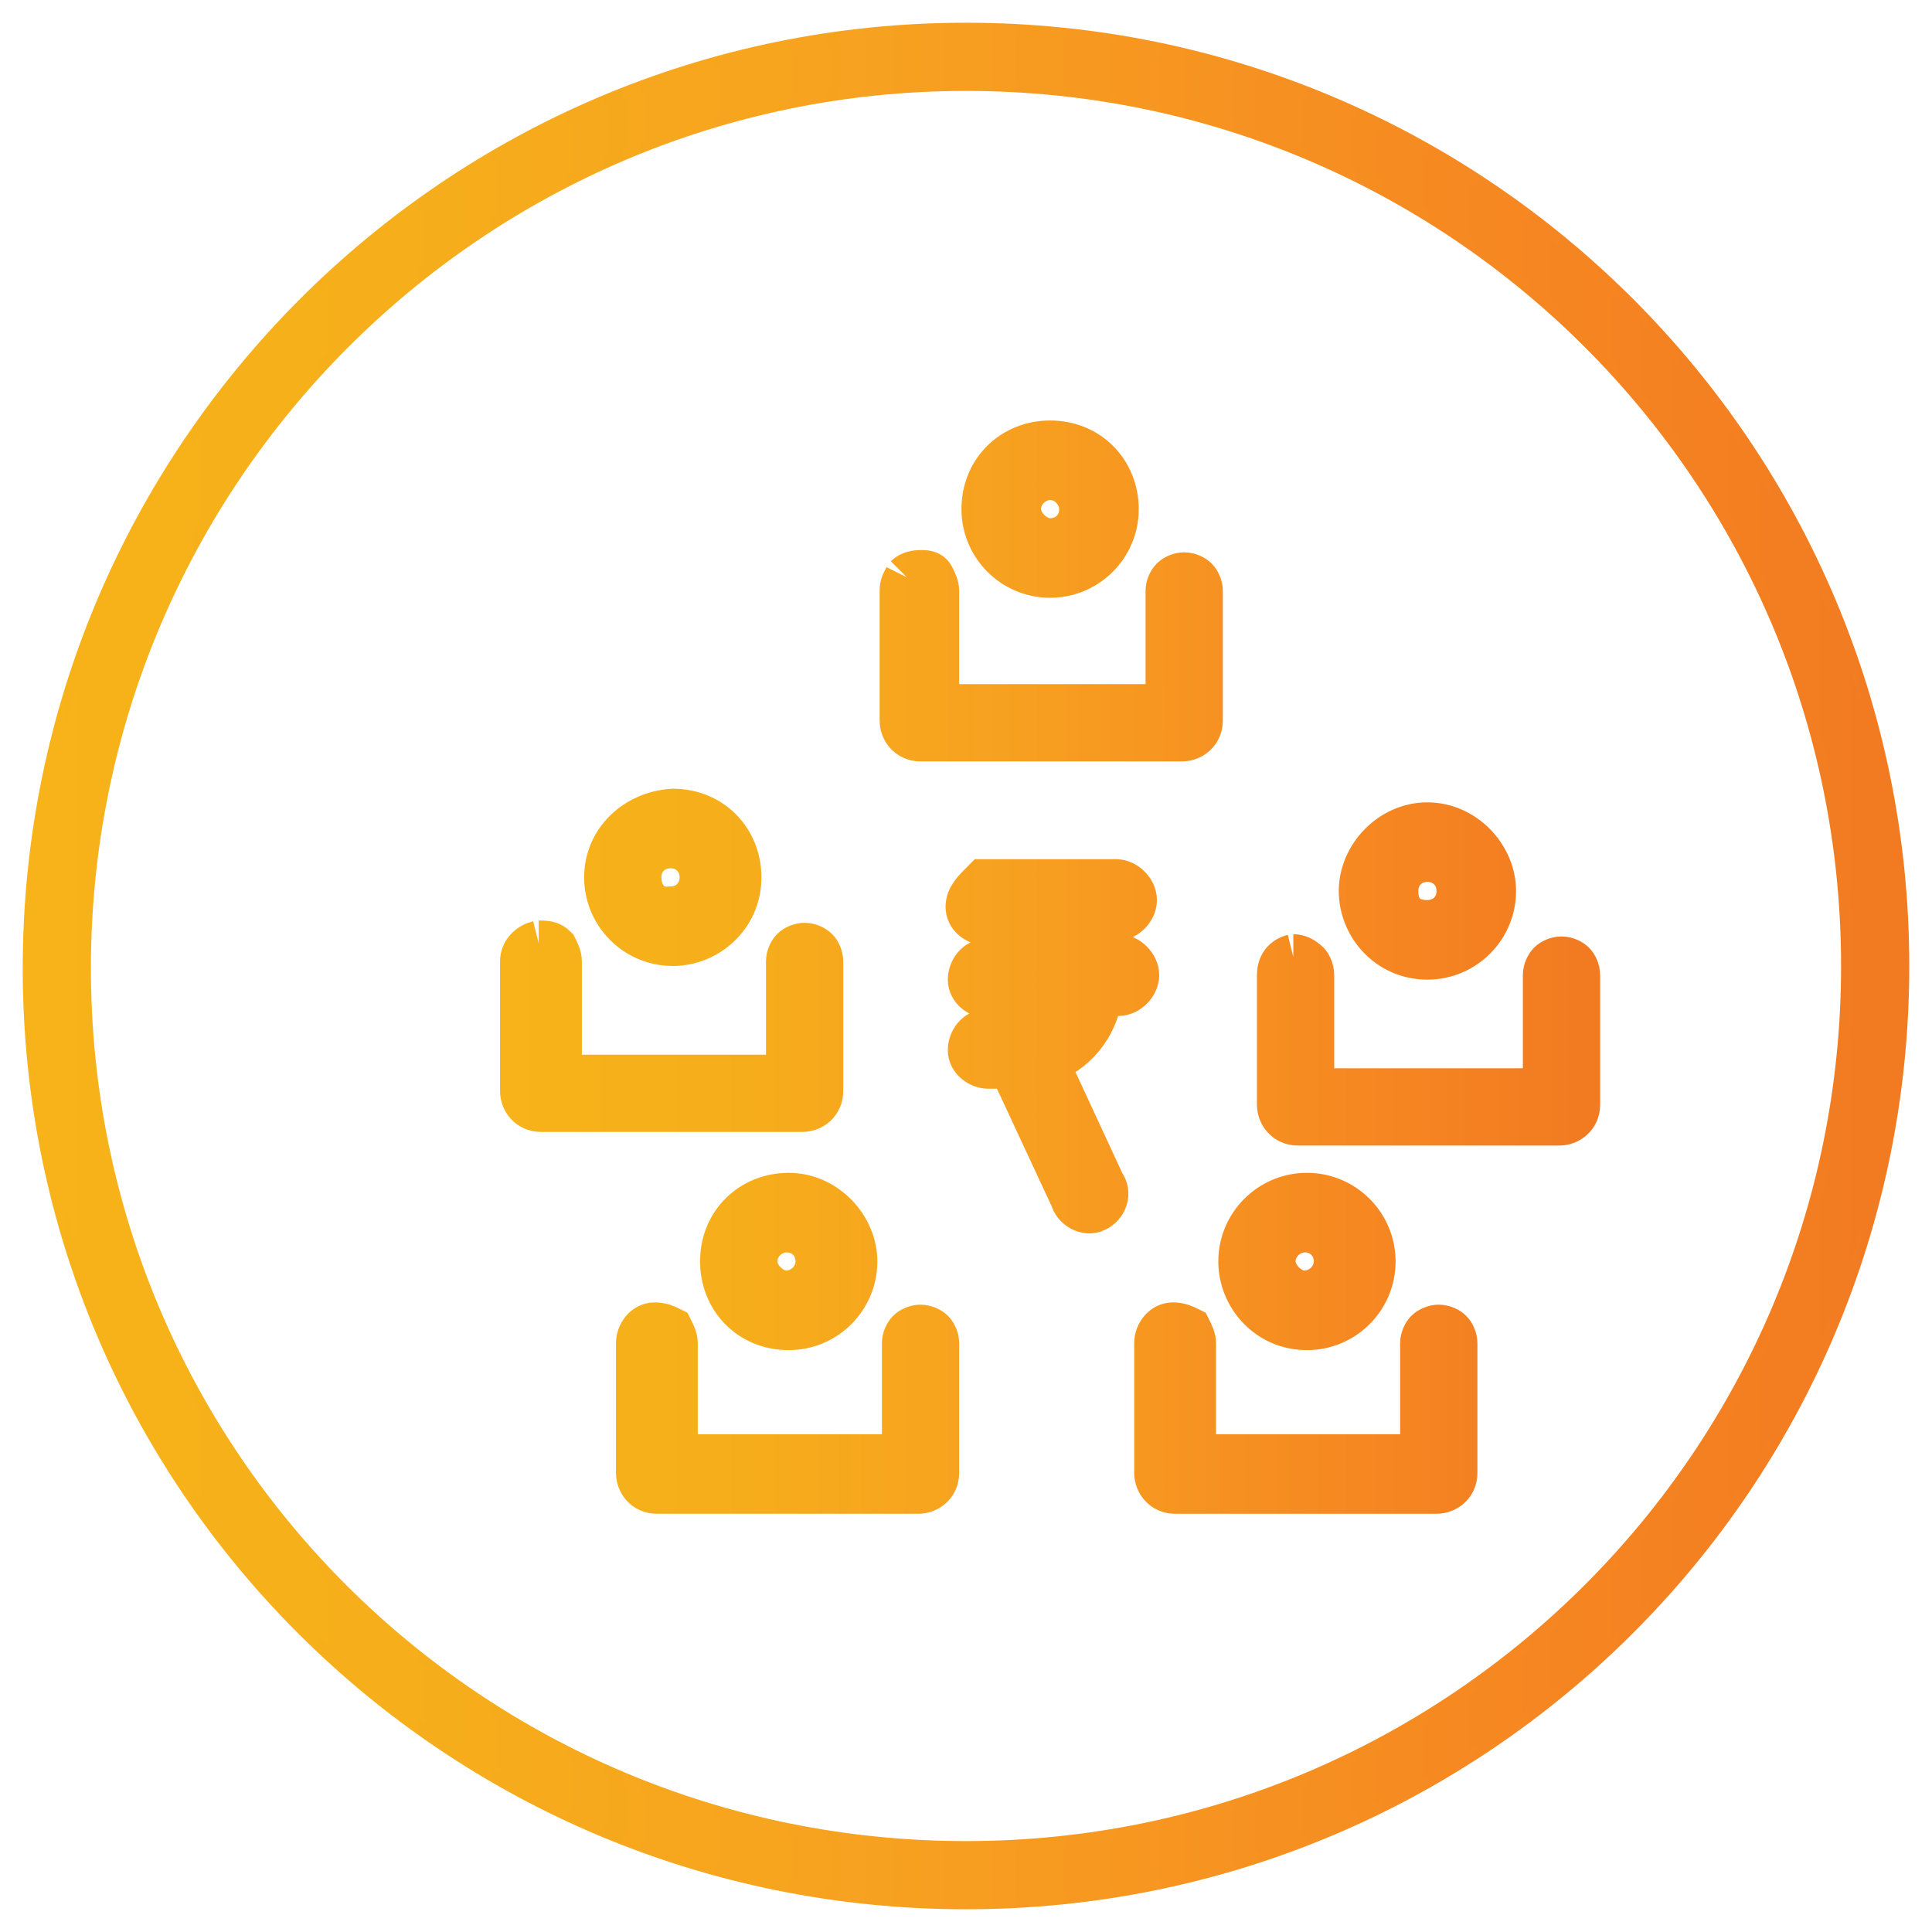
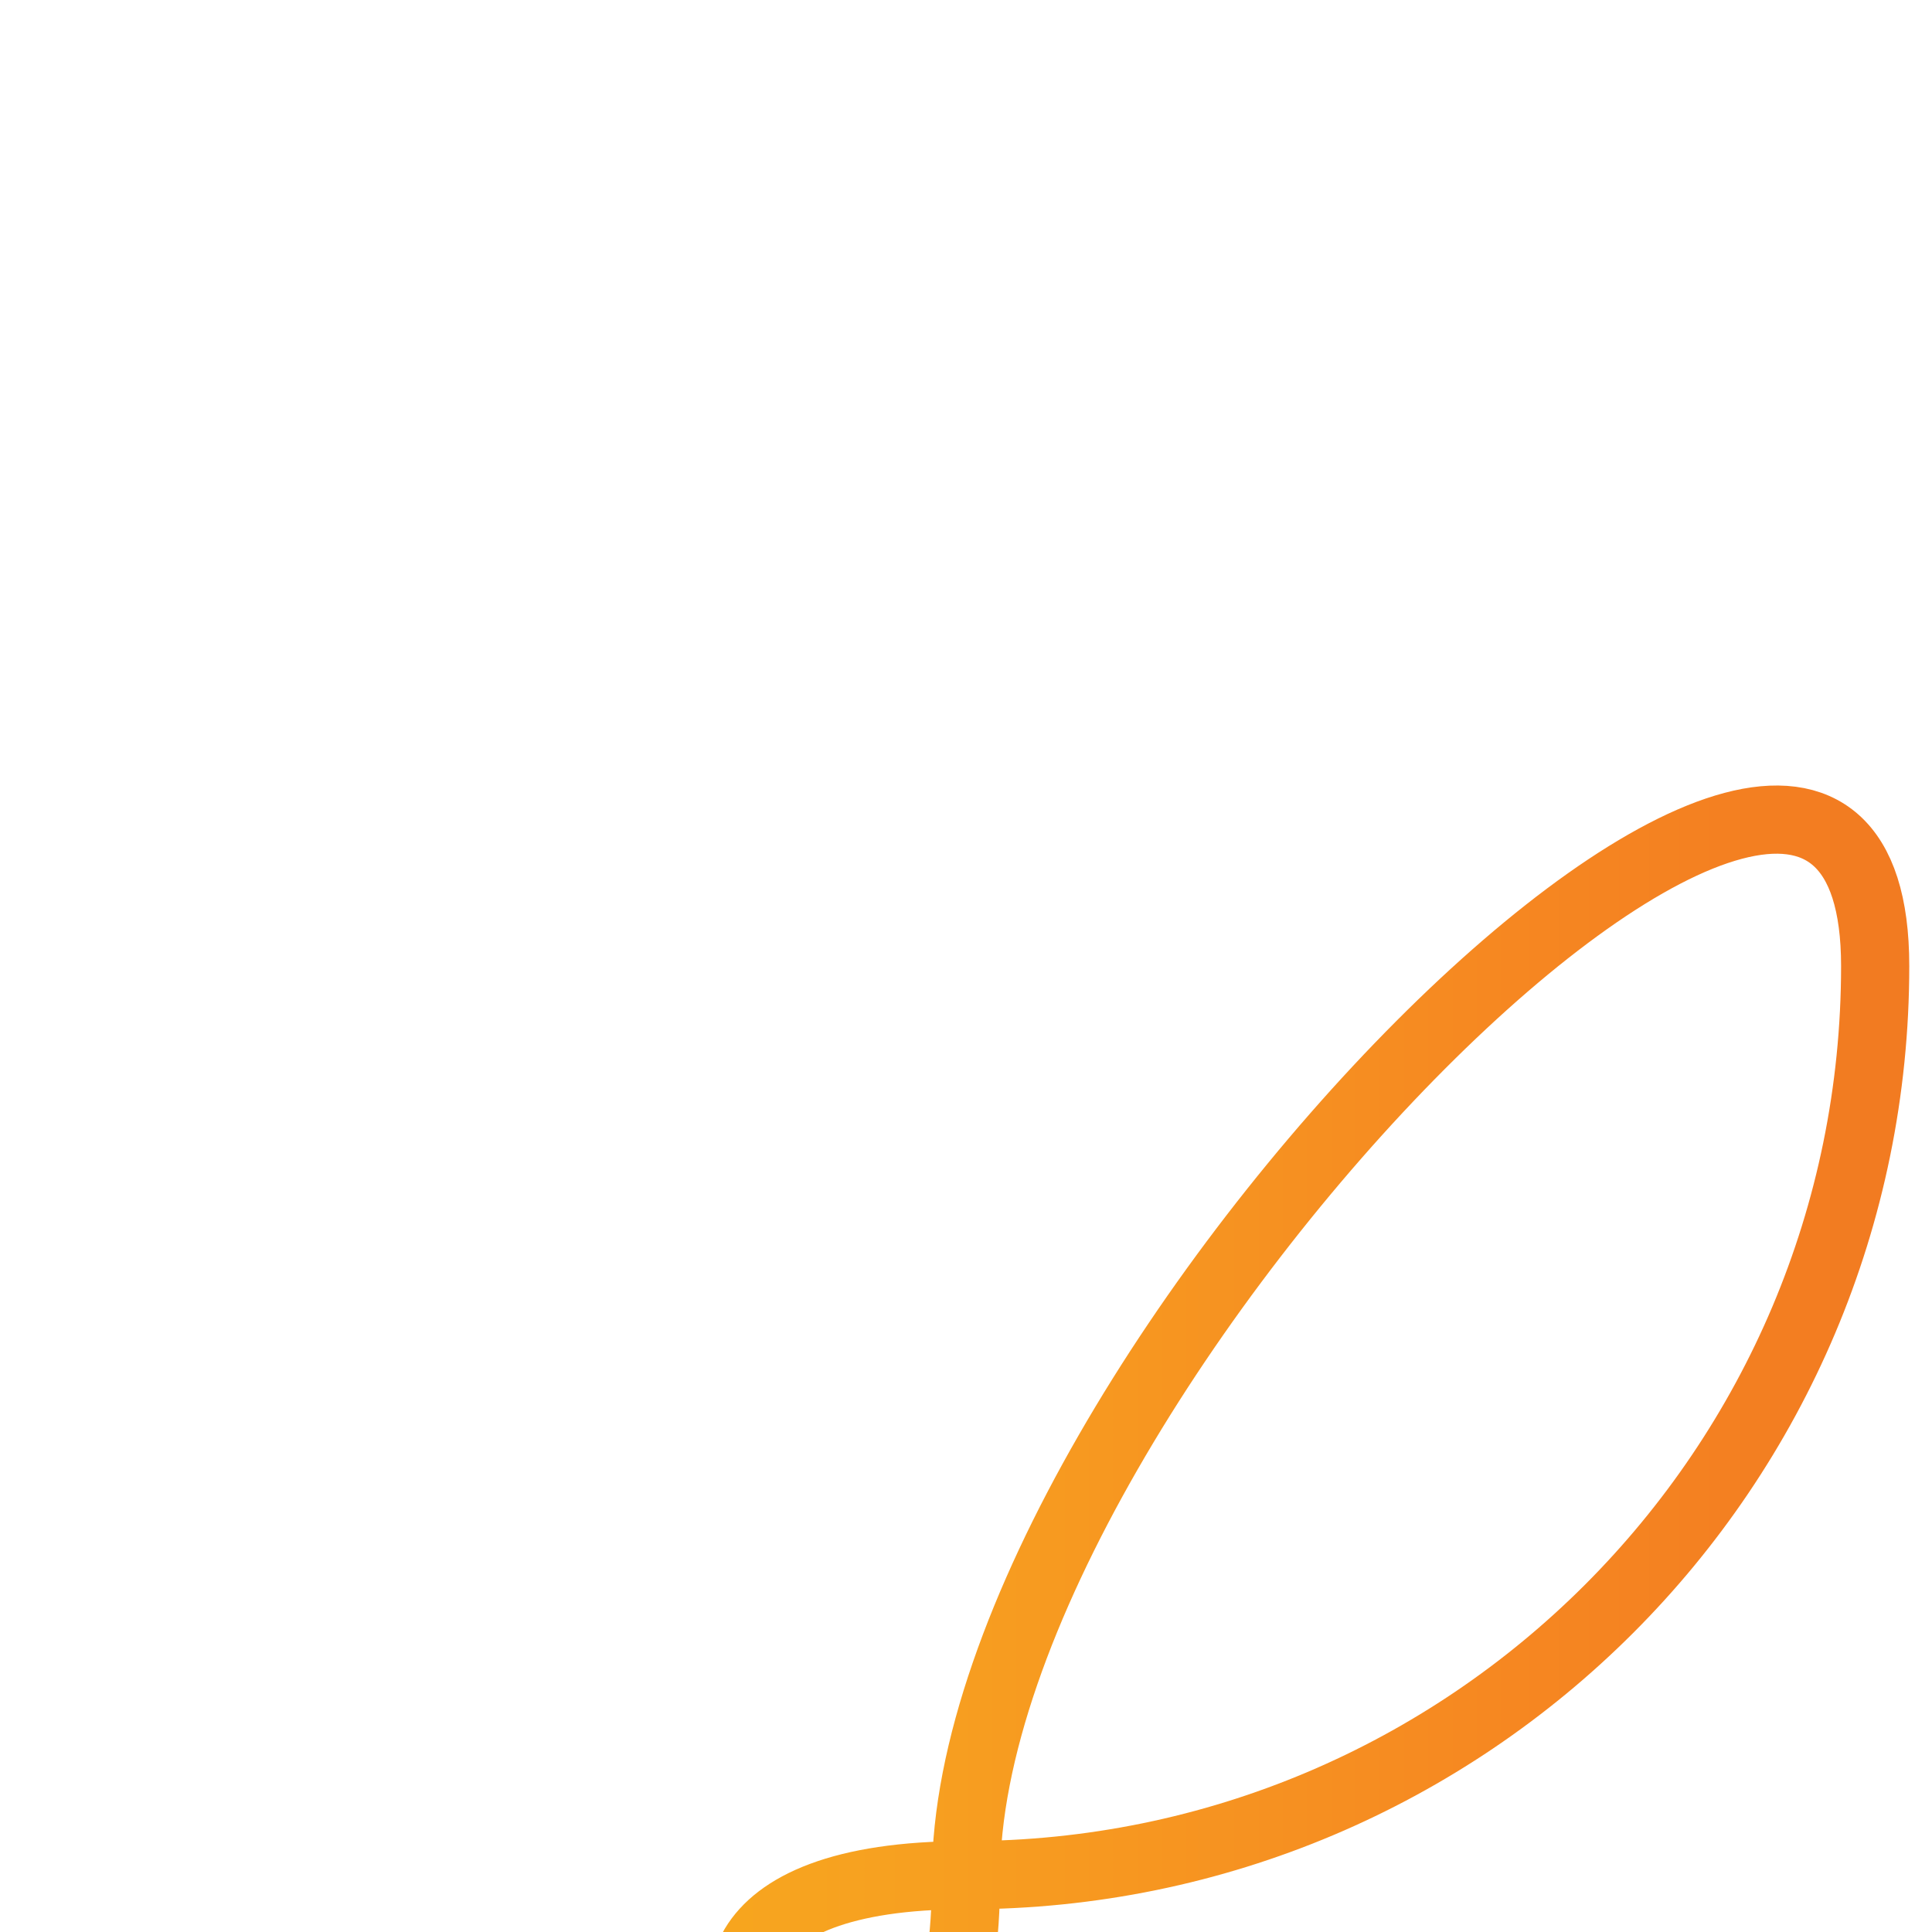
<svg xmlns="http://www.w3.org/2000/svg" xmlns:xlink="http://www.w3.org/1999/xlink" version="1.1" id="Layer_1" x="0px" y="0px" viewBox="0 0 85 85" style="enable-background:new 0 0 85 85;" xml:space="preserve">
  <style type="text/css">
	.st0{fill:none;stroke:url(#SVGID_1_);stroke-width:3;stroke-miterlimit:10;}
	.st1{fill:none;stroke:url(#SVGID_00000111173820087809355170000011372845467300835204_);stroke-width:2;stroke-miterlimit:10;}
	
		.st2{clip-path:url(#SVGID_00000013180459738998024810000010269575634324291480_);fill:none;stroke:url(#SVGID_00000089553547566687729860000009390001055029582003_);stroke-width:2;stroke-miterlimit:10;}
</style>
  <g>
    <linearGradient id="SVGID_1_" gradientUnits="userSpaceOnUse" x1="1" y1="42.5" x2="84" y2="42.5">
      <stop offset="0" style="stop-color:#F7B319" />
      <stop offset="0.18" style="stop-color:#F6AF1A" />
      <stop offset="0.456" style="stop-color:#F7A120" />
      <stop offset="0.79" style="stop-color:#F68721" />
      <stop offset="0.982" style="stop-color:#F27B21" />
      <stop offset="1" style="stop-color:#F27B21" />
    </linearGradient>
-     <path class="st0" d="M42.5,82.5c22.1,0,40-17.9,40-40S64.6,2.5,42.5,2.5s-40,18-40,40.1S20.4,82.5,42.5,82.5" />
+     <path class="st0" d="M42.5,82.5c22.1,0,40-17.9,40-40s-40,18-40,40.1S20.4,82.5,42.5,82.5" />
    <g>
      <linearGradient id="SVGID_00000103255562003893019280000010928793293040756668_" gradientUnits="userSpaceOnUse" x1="1.501" y1="42.547" x2="83.498" y2="42.547">
        <stop offset="0" style="stop-color:#F7B319" />
        <stop offset="0.18" style="stop-color:#F6AF1A" />
        <stop offset="0.456" style="stop-color:#F7A120" />
        <stop offset="0.79" style="stop-color:#F68721" />
        <stop offset="0.982" style="stop-color:#F27B21" />
        <stop offset="1" style="stop-color:#F27B21" />
      </linearGradient>
-       <ellipse style="fill:none;stroke:url(#SVGID_00000103255562003893019280000010928793293040756668_);stroke-width:2;stroke-miterlimit:10;" cx="42.5" cy="42.5" rx="40" ry="40" />
      <g>
        <g>
          <defs>
-             <path id="SVGID_00000039128806274357420400000007627507064673316770_" d="M28.8,58.3c-0.4,0-0.7,0.4-0.7,0.8v5.7       c0,0.4,0.3,0.8,0.8,0.8h11.5c0.4,0,0.8-0.3,0.8-0.8v-5.7c0-0.2-0.1-0.4-0.2-0.5c-0.1-0.1-0.3-0.2-0.5-0.2       c-0.2,0-0.4,0.1-0.5,0.2c-0.1,0.1-0.2,0.3-0.2,0.5v5H29.7v-5c0-0.2-0.1-0.4-0.2-0.6C29.3,58.4,29.1,58.3,28.8,58.3       C28.9,58.3,28.9,58.3,28.8,58.3 M51.6,58.3c-0.4,0-0.7,0.4-0.7,0.8v5.7c0,0.4,0.3,0.8,0.8,0.8h11.5c0.4,0,0.8-0.3,0.8-0.8v-5.7       c0-0.2-0.1-0.4-0.2-0.5c-0.1-0.1-0.3-0.2-0.5-0.2c-0.2,0-0.4,0.1-0.5,0.2c-0.1,0.1-0.2,0.3-0.2,0.5v5H52.5v-5       c0-0.2-0.1-0.4-0.2-0.6C52.1,58.4,51.9,58.3,51.6,58.3C51.7,58.3,51.7,58.3,51.6,58.3 M33.2,55.5c0-0.8,0.7-1.4,1.4-1.4       c0.8,0,1.4,0.6,1.4,1.4c0,0.8-0.7,1.4-1.4,1.4C33.9,56.9,33.2,56.2,33.2,55.5 M31.8,55.5c0,1.6,1.2,2.9,2.9,2.9       c1.6,0,2.9-1.3,2.9-2.9c0-1.5-1.3-2.9-2.9-2.9S31.8,53.8,31.8,55.5 M56,55.5c0-0.8,0.7-1.4,1.4-1.4c0.8,0,1.4,0.6,1.4,1.4       c0,0.8-0.7,1.4-1.4,1.4C56.7,56.9,56,56.2,56,55.5 M54.6,55.5c0,1.5,1.2,2.9,2.9,2.9c1.6,0,2.9-1.3,2.9-2.9       c0-1.6-1.3-2.9-2.9-2.9C55.9,52.6,54.6,53.9,54.6,55.5 M56.9,42.1c-0.4,0.1-0.6,0.4-0.6,0.8v5.7c0,0.4,0.3,0.8,0.8,0.8h11.5       c0.4,0,0.8-0.3,0.8-0.8v-5.7c0-0.2-0.1-0.4-0.2-0.5c-0.1-0.1-0.3-0.2-0.5-0.2c-0.2,0-0.4,0.1-0.5,0.2c-0.1,0.1-0.2,0.3-0.2,0.5       v5.1H57.7v-5.1c0-0.2-0.1-0.5-0.3-0.6C57.3,42.2,57.1,42.1,56.9,42.1L56.9,42.1 M23.7,41.5c-0.4,0.1-0.7,0.4-0.7,0.8V48       c0,0.4,0.3,0.8,0.8,0.8h11.5c0.4,0,0.8-0.3,0.8-0.8v-5.7c0-0.2-0.1-0.4-0.2-0.5c-0.1-0.1-0.3-0.2-0.5-0.2       c-0.2,0-0.4,0.1-0.5,0.2s-0.2,0.3-0.2,0.5v5.1H24.6v-5.1c0-0.2-0.1-0.4-0.2-0.6C24.2,41.5,24,41.5,23.7,41.5       C23.8,41.5,23.8,41.5,23.7,41.5 M42.6,39.9c0,0.4,0.4,0.7,0.8,0.7c0.2,0,0.5,0,0.7,0c0.2,0,0.5,0,0.7,0c1,0,1.9,0.7,2.2,1.7       h-3.6c-0.4,0-0.7,0.4-0.7,0.8c0,0.4,0.4,0.7,0.8,0.7h3.4c-0.3,1-1.1,1.6-2,1.6c-0.6,0-1.1,0-1.5,0c-0.4,0-0.7,0.4-0.7,0.8       c0,0.4,0.4,0.7,0.8,0.7h1l2.7,5.8c0.1,0.4,0.6,0.7,1,0.5c0.4-0.2,0.6-0.7,0.3-1.1l-2.5-5.4c1.2-0.4,2.2-1.5,2.4-3h0.8       c0.4,0,0.8-0.4,0.8-0.8s-0.4-0.8-0.8-0.8h-0.8c-0.1-0.7-0.4-1.2-0.8-1.7h1.5c0.4,0,0.8-0.4,0.8-0.8c0-0.4-0.4-0.8-0.8-0.8h-5.7       h-0.1l0,0C42.9,39.2,42.6,39.5,42.6,39.9 M61.4,39.2c0-0.8,0.6-1.4,1.4-1.4s1.4,0.6,1.4,1.4c0,0.9-0.7,1.4-1.4,1.4       C61.9,40.6,61.4,40.1,61.4,39.2 M59.9,39.2c0,1.5,1.2,2.9,2.9,2.9c1.6,0,2.9-1.3,2.9-2.9c0-1.5-1.3-2.9-2.9-2.9       C61.2,36.3,59.9,37.7,59.9,39.2 M28.1,38.6c0-0.9,0.7-1.4,1.4-1.4c0.8,0,1.4,0.6,1.4,1.4c0,0.8-0.6,1.4-1.4,1.4       C28.7,40.1,28.1,39.5,28.1,38.6 M26.7,38.6c0,1.6,1.3,2.9,2.9,2.9c1.5,0,2.9-1.2,2.9-2.9c0-1.6-1.2-2.9-2.9-2.9       C28,35.8,26.7,37,26.7,38.6 M39.9,25.4c-0.1,0.2-0.2,0.3-0.2,0.6v5.7c0,0.4,0.3,0.8,0.8,0.8H52c0.4,0,0.8-0.3,0.8-0.8V26       c0-0.2-0.1-0.4-0.2-0.5c-0.1-0.1-0.3-0.2-0.5-0.2s-0.4,0.1-0.5,0.2s-0.2,0.3-0.2,0.5v5.1H41.2V26c0-0.2-0.1-0.4-0.2-0.6       c-0.1-0.2-0.3-0.2-0.5-0.2C40.2,25.2,40,25.3,39.9,25.4 M44.8,22.4c0-0.8,0.7-1.4,1.4-1.4c0.8,0,1.4,0.7,1.4,1.4       c0,0.8-0.6,1.4-1.4,1.4C45.5,23.8,44.8,23.1,44.8,22.4 M43.3,22.4c0,1.6,1.3,2.9,2.9,2.9c1.6,0,2.9-1.3,2.9-2.9       s-1.2-2.9-2.9-2.9C44.6,19.5,43.3,20.7,43.3,22.4" />
-           </defs>
+             </defs>
          <clipPath id="SVGID_00000111877494592206239300000017469957349822207628_">
            <use xlink:href="#SVGID_00000039128806274357420400000007627507064673316770_" style="overflow:visible;" />
          </clipPath>
          <linearGradient id="SVGID_00000181807677316256619870000000121826986184603583_" gradientUnits="userSpaceOnUse" x1="22.074" y1="42.548" x2="70.199" y2="42.548">
            <stop offset="0" style="stop-color:#F7B319" />
            <stop offset="0.18" style="stop-color:#F6AF1A" />
            <stop offset="0.456" style="stop-color:#F7A120" />
            <stop offset="0.79" style="stop-color:#F68721" />
            <stop offset="0.982" style="stop-color:#F27B21" />
            <stop offset="1" style="stop-color:#F27B21" />
          </linearGradient>
-           <rect x="23.1" y="19.5" style="clip-path:url(#SVGID_00000111877494592206239300000017469957349822207628_);fill:none;stroke:url(#SVGID_00000181807677316256619870000000121826986184603583_);stroke-width:2;stroke-miterlimit:10;" width="46.1" height="46.1" />
          <linearGradient id="SVGID_00000083082121092941963780000007949088034256759948_" gradientUnits="userSpaceOnUse" x1="22.074" y1="42.548" x2="70.294" y2="42.548">
            <stop offset="0" style="stop-color:#F7B319" />
            <stop offset="0.18" style="stop-color:#F6AF1A" />
            <stop offset="0.456" style="stop-color:#F7A120" />
            <stop offset="0.79" style="stop-color:#F68721" />
            <stop offset="0.982" style="stop-color:#F27B21" />
            <stop offset="1" style="stop-color:#F27B21" />
          </linearGradient>
          <use xlink:href="#SVGID_00000039128806274357420400000007627507064673316770_" style="overflow:visible;fill:none;stroke:url(#SVGID_00000083082121092941963780000007949088034256759948_);stroke-width:2;stroke-miterlimit:10;" />
        </g>
      </g>
    </g>
  </g>
</svg>